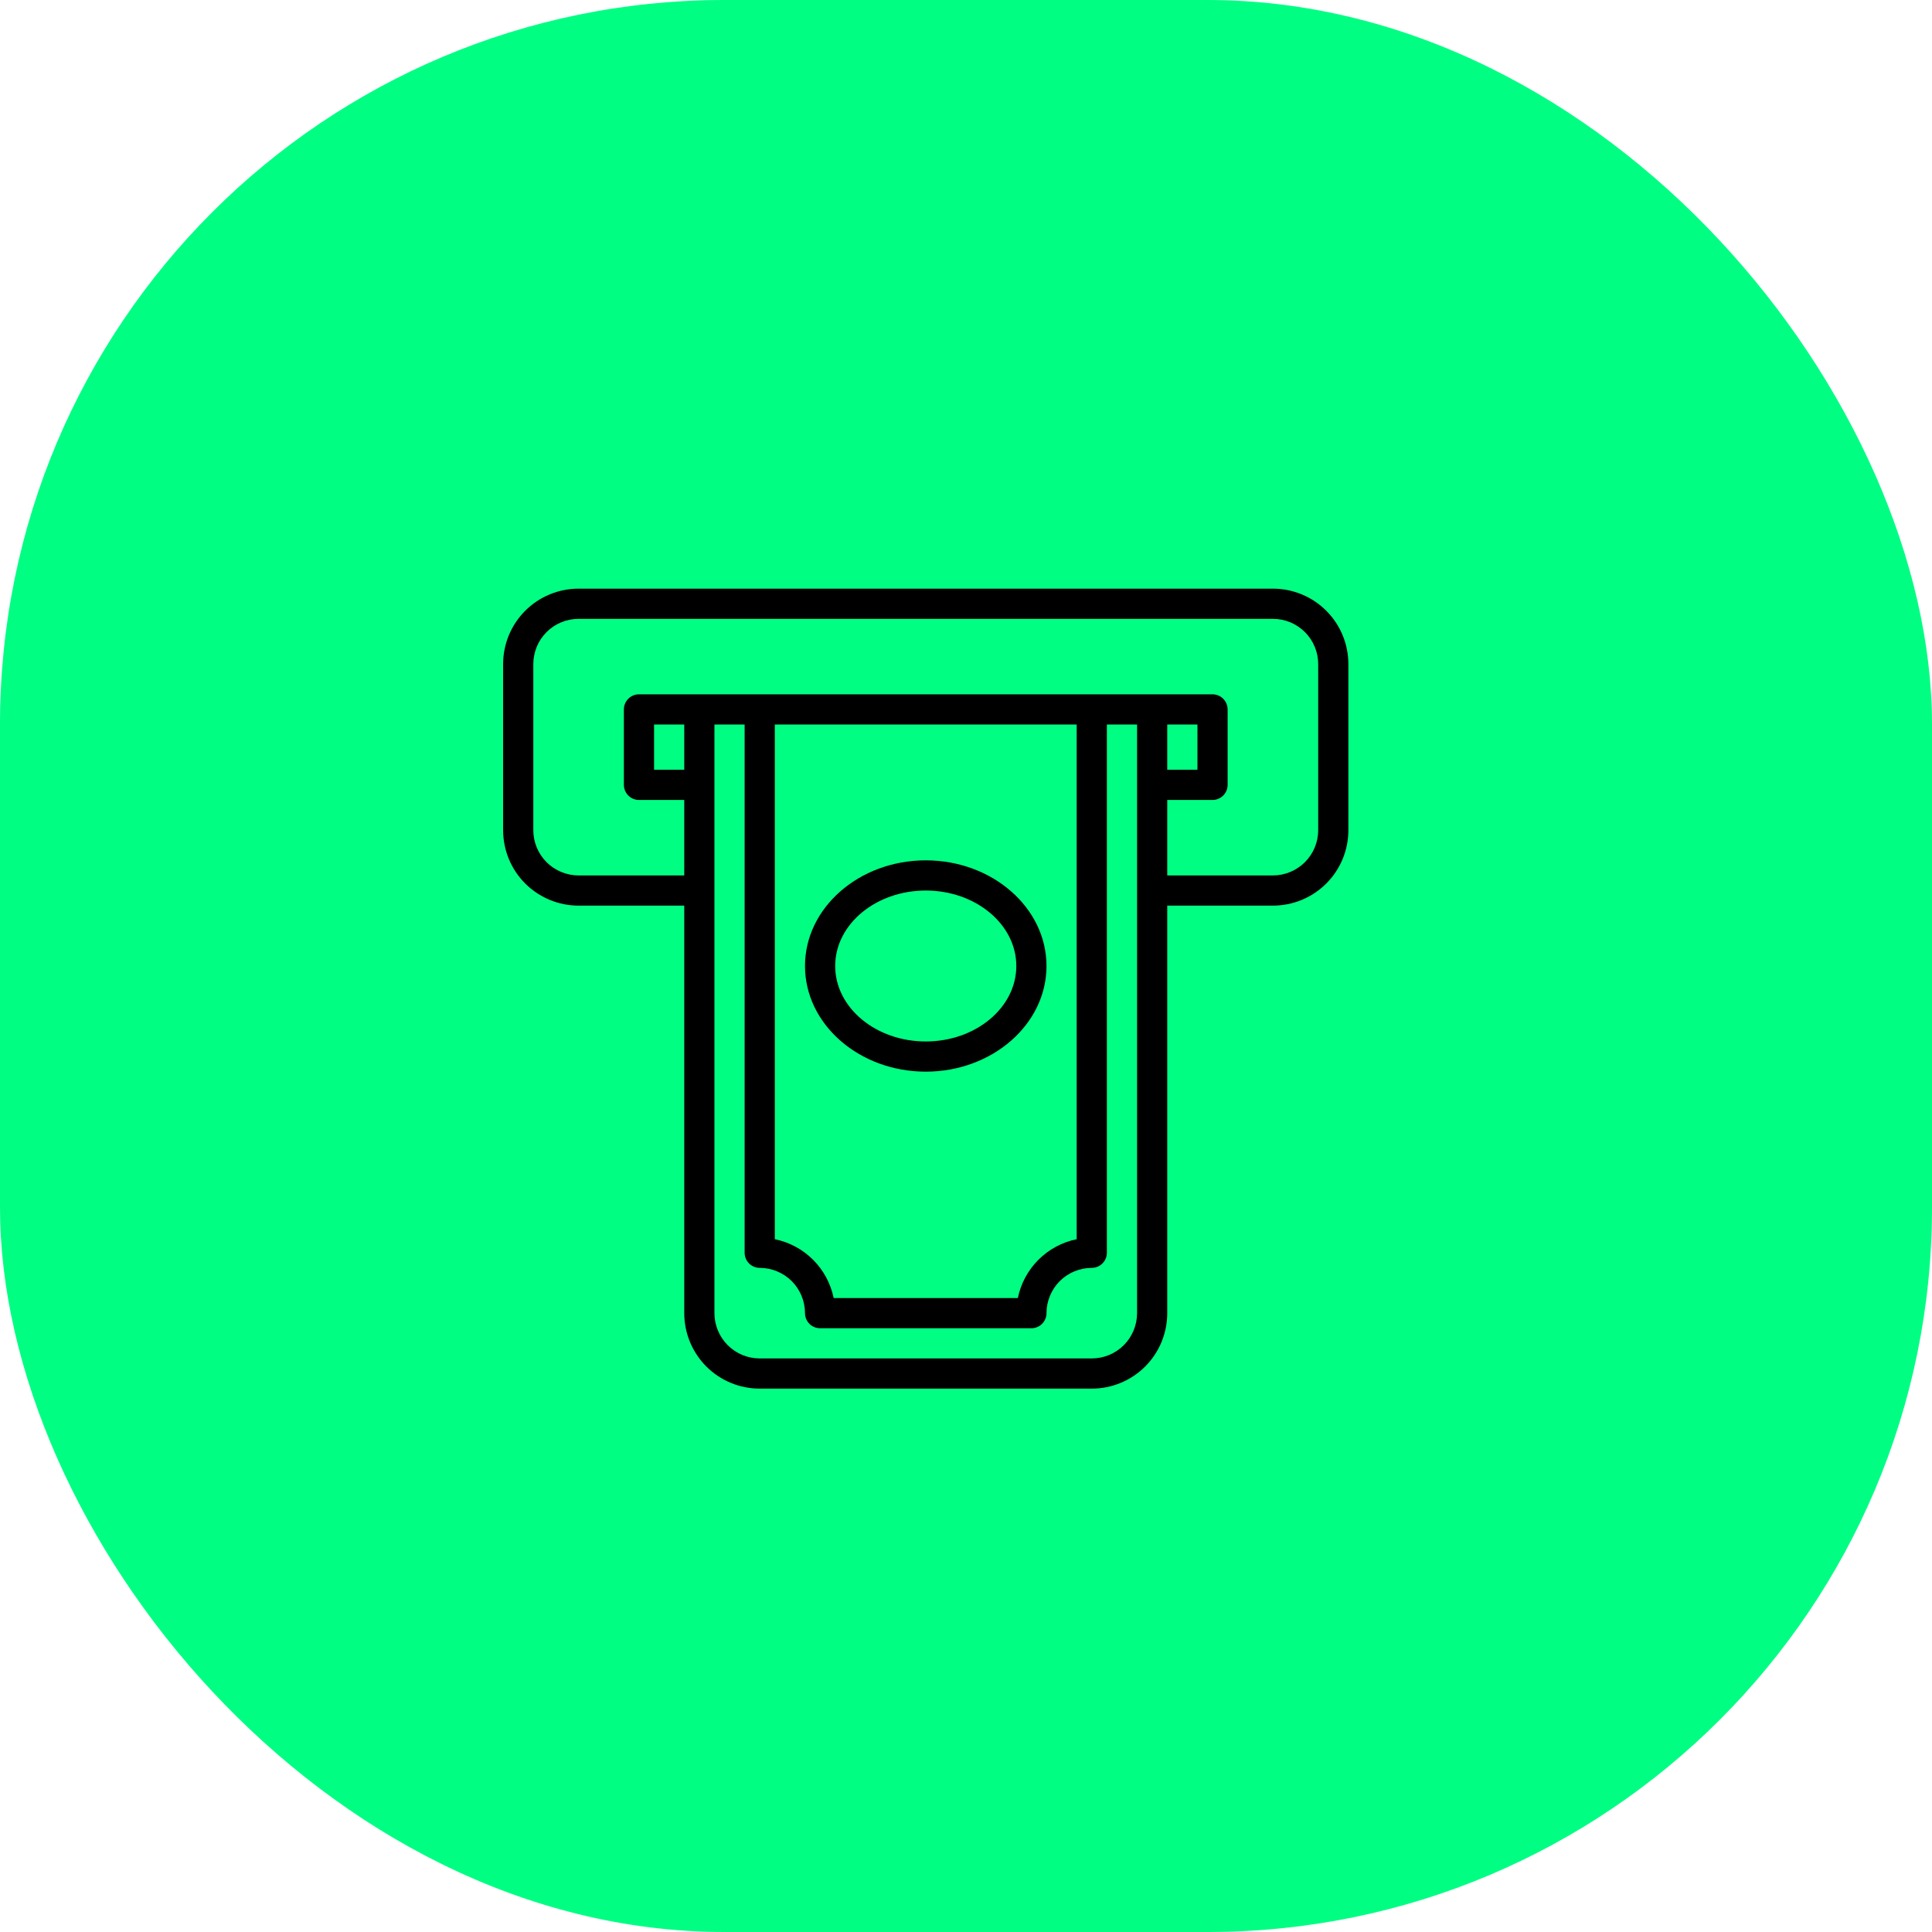
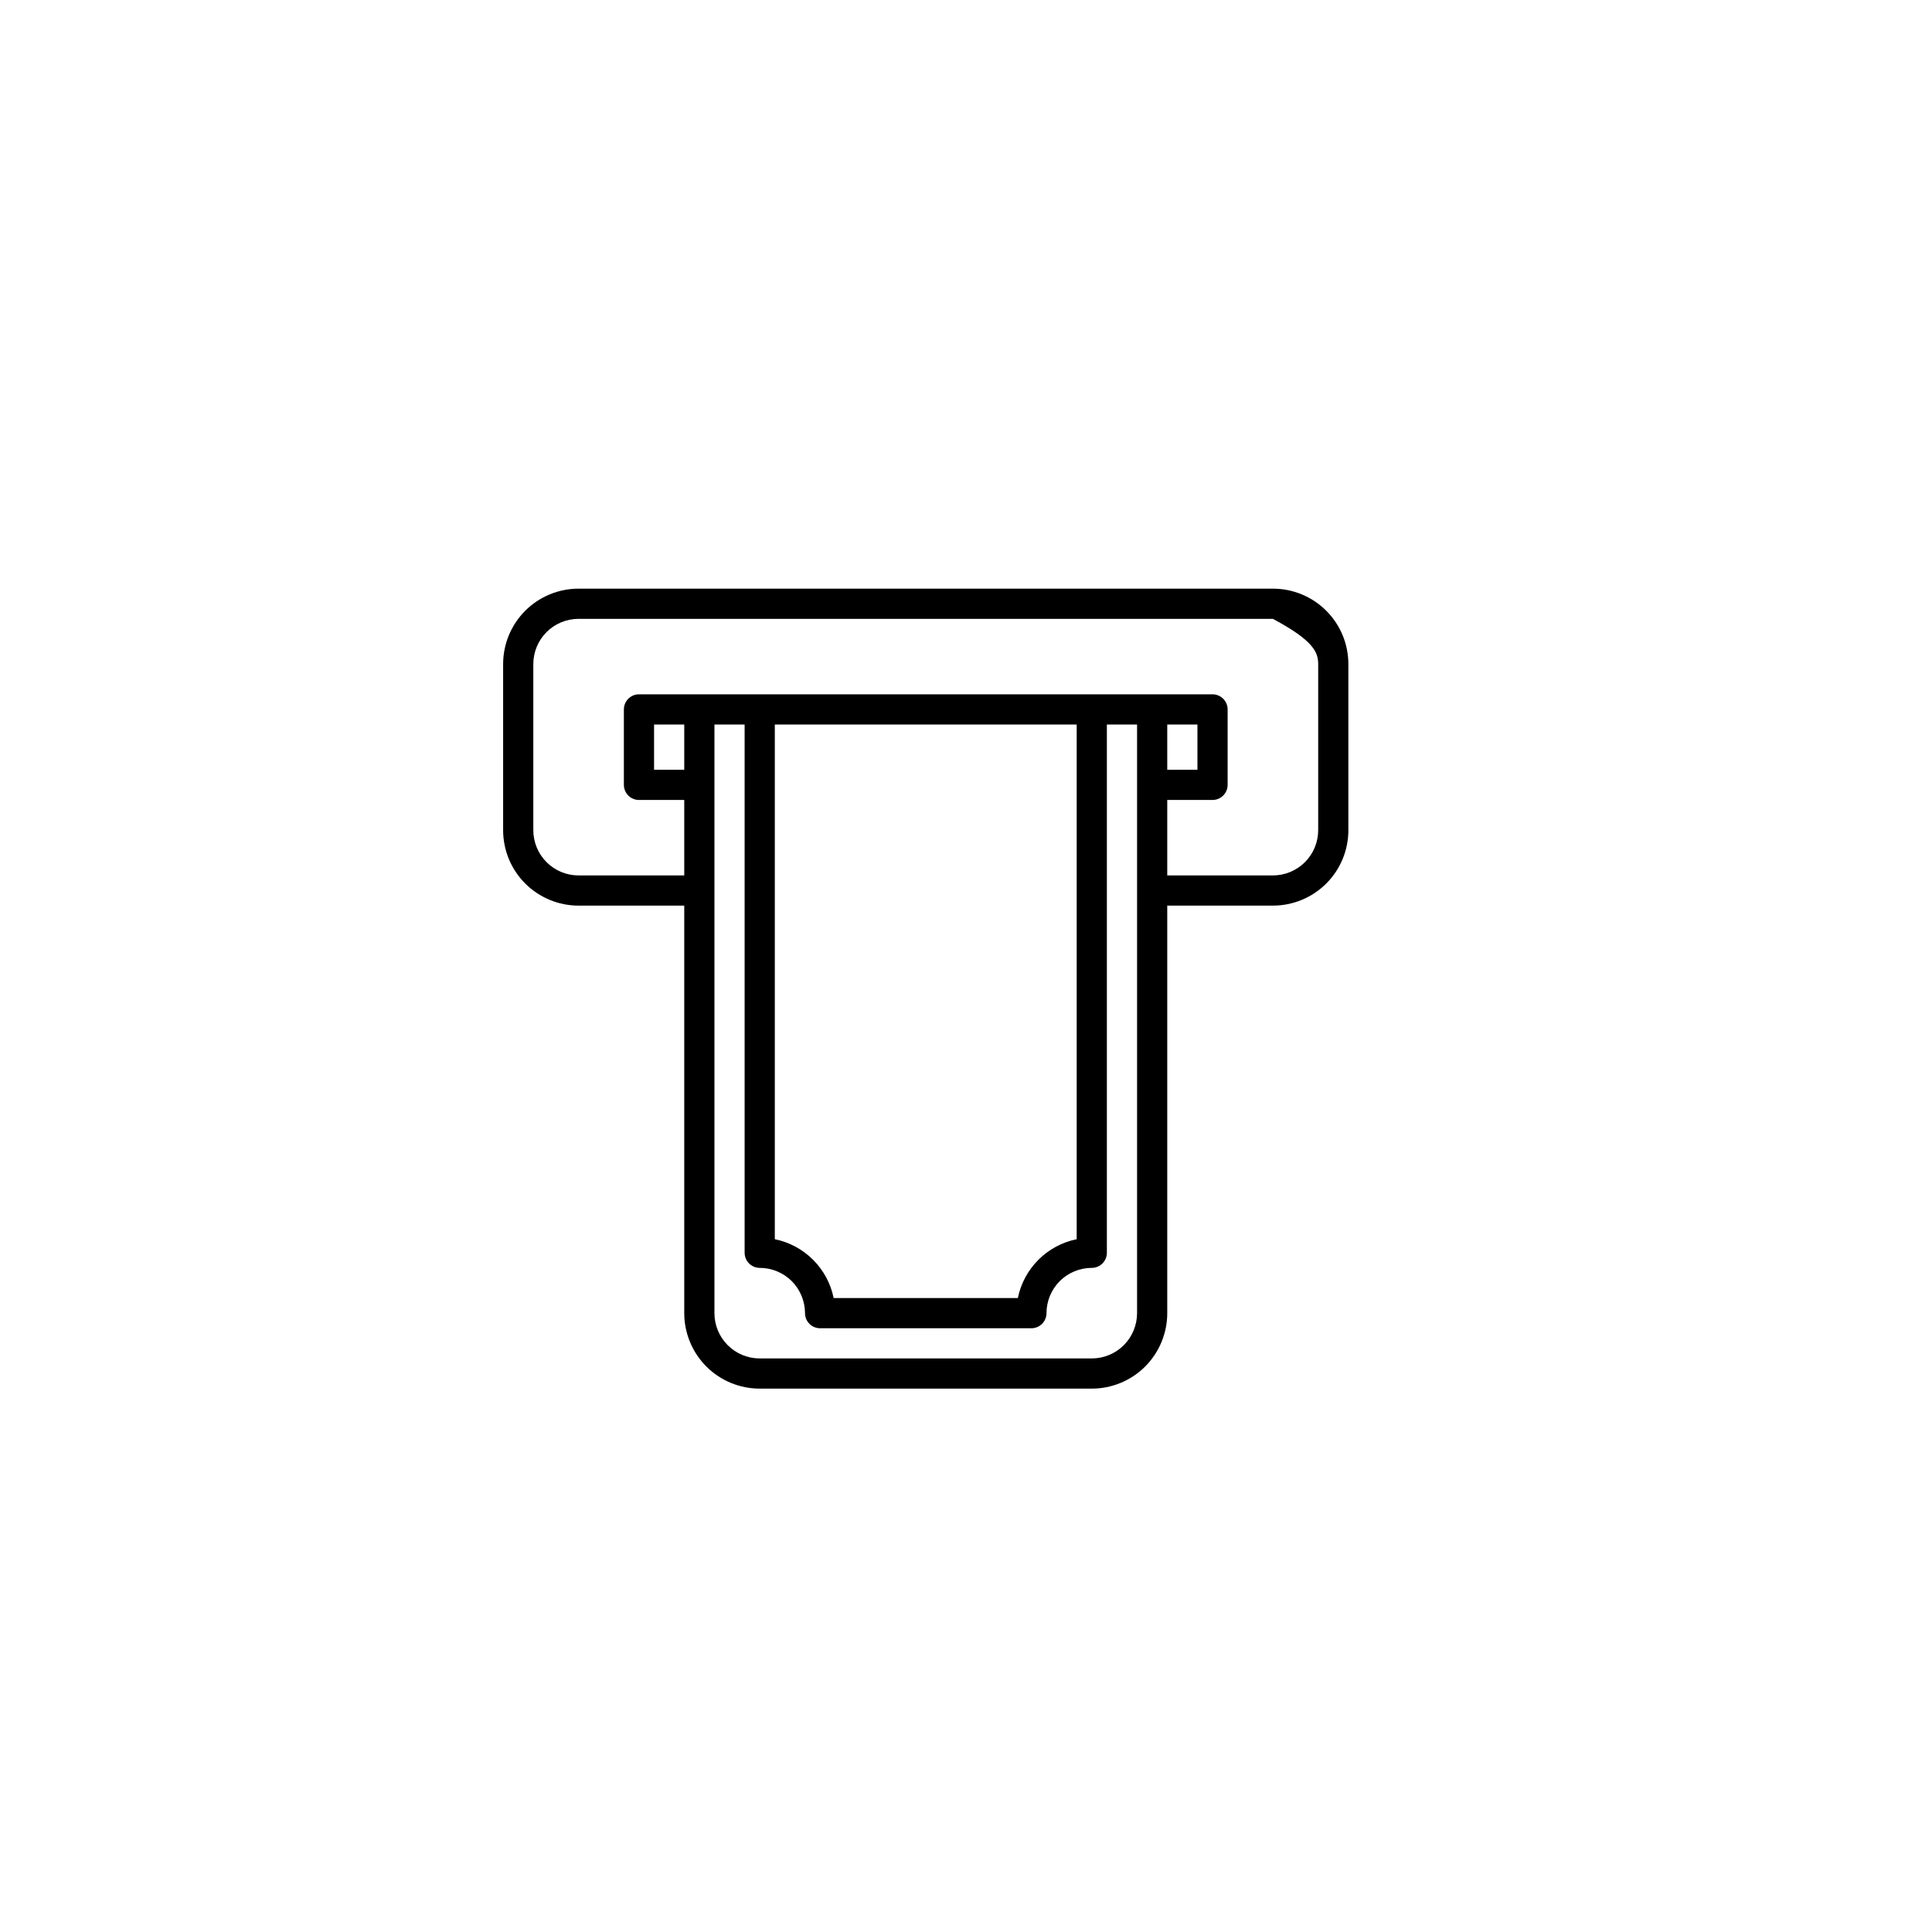
<svg xmlns="http://www.w3.org/2000/svg" width="48" height="48" viewBox="0 0 48 48" fill="none">
-   <rect width="48" height="48" rx="18" fill="#00FE83" />
-   <path d="M23 26.625C24.654 26.625 26 25.448 26 24C26 22.552 24.654 21.375 23 21.375C21.346 21.375 20 22.552 20 24C20 25.448 21.346 26.625 23 26.625ZM23 22.125C24.241 22.125 25.25 22.965 25.25 24C25.25 25.035 24.241 25.875 23 25.875C21.759 25.875 20.75 25.035 20.75 24C20.75 22.965 21.759 22.125 23 22.125Z" fill="black" />
-   <path d="M31.625 14.625H14.375C13.878 14.625 13.401 14.822 13.049 15.174C12.697 15.526 12.5 16.003 12.5 16.5V20.625C12.5 21.122 12.697 21.599 13.049 21.951C13.401 22.302 13.878 22.5 14.375 22.5H17V32.625C17 33.122 17.198 33.599 17.549 33.951C17.901 34.303 18.378 34.5 18.875 34.5H27.125C27.371 34.5 27.615 34.452 27.843 34.357C28.07 34.263 28.277 34.125 28.451 33.951C28.625 33.777 28.763 33.57 28.857 33.343C28.951 33.115 29 32.871 29 32.625V22.5H31.625C32.122 22.5 32.599 22.302 32.951 21.951C33.303 21.599 33.5 21.122 33.5 20.625V16.5C33.5 16.003 33.303 15.526 32.951 15.174C32.599 14.822 32.122 14.625 31.625 14.625ZM17 19.125H16.25V18H17V19.125ZM28.25 32.625C28.25 32.923 28.131 33.209 27.921 33.42C27.709 33.632 27.423 33.75 27.125 33.75H18.875C18.577 33.75 18.291 33.632 18.079 33.42C17.869 33.209 17.75 32.923 17.75 32.625V18H18.5V31.125C18.5 31.224 18.54 31.32 18.61 31.39C18.68 31.46 18.776 31.5 18.875 31.5C19.173 31.5 19.459 31.619 19.671 31.829C19.881 32.041 20 32.327 20 32.625C20 32.724 20.04 32.82 20.11 32.89C20.18 32.961 20.276 33 20.375 33H25.625C25.724 33 25.82 32.961 25.89 32.89C25.96 32.82 26 32.724 26 32.625C26 32.327 26.119 32.041 26.329 31.829C26.541 31.619 26.827 31.5 27.125 31.5C27.224 31.5 27.32 31.46 27.39 31.39C27.46 31.32 27.5 31.224 27.5 31.125V18H28.25V32.625ZM26.75 18V30.788C26.39 30.861 26.059 31.039 25.799 31.299C25.539 31.559 25.361 31.89 25.288 32.25H20.712C20.639 31.89 20.461 31.559 20.201 31.299C19.941 31.039 19.61 30.861 19.25 30.788V18H26.75ZM29.75 18V19.125H29V18H29.75ZM32.75 20.625C32.75 20.923 32.632 21.209 32.42 21.421C32.209 21.631 31.923 21.75 31.625 21.75H29V19.875H30.125C30.224 19.875 30.32 19.835 30.39 19.765C30.46 19.695 30.5 19.599 30.5 19.5V17.625C30.5 17.526 30.46 17.43 30.39 17.36C30.32 17.29 30.224 17.25 30.125 17.25H15.875C15.775 17.25 15.68 17.29 15.61 17.36C15.54 17.43 15.5 17.526 15.5 17.625V19.5C15.5 19.599 15.54 19.695 15.61 19.765C15.68 19.835 15.775 19.875 15.875 19.875H17V21.75H14.375C14.077 21.75 13.79 21.631 13.579 21.421C13.368 21.209 13.25 20.923 13.25 20.625V16.5C13.25 16.202 13.368 15.915 13.579 15.704C13.79 15.493 14.077 15.375 14.375 15.375H31.625C31.923 15.375 32.209 15.493 32.42 15.704C32.632 15.915 32.75 16.202 32.75 16.5V20.625Z" fill="black" />
+   <path d="M31.625 14.625H14.375C13.878 14.625 13.401 14.822 13.049 15.174C12.697 15.526 12.5 16.003 12.5 16.5V20.625C12.5 21.122 12.697 21.599 13.049 21.951C13.401 22.302 13.878 22.5 14.375 22.5H17V32.625C17 33.122 17.198 33.599 17.549 33.951C17.901 34.303 18.378 34.5 18.875 34.5H27.125C27.371 34.5 27.615 34.452 27.843 34.357C28.07 34.263 28.277 34.125 28.451 33.951C28.625 33.777 28.763 33.57 28.857 33.343C28.951 33.115 29 32.871 29 32.625V22.5H31.625C32.122 22.5 32.599 22.302 32.951 21.951C33.303 21.599 33.5 21.122 33.5 20.625V16.5C33.5 16.003 33.303 15.526 32.951 15.174C32.599 14.822 32.122 14.625 31.625 14.625ZM17 19.125H16.25V18H17V19.125ZM28.25 32.625C28.25 32.923 28.131 33.209 27.921 33.42C27.709 33.632 27.423 33.75 27.125 33.75H18.875C18.577 33.75 18.291 33.632 18.079 33.42C17.869 33.209 17.75 32.923 17.75 32.625V18H18.5V31.125C18.5 31.224 18.54 31.32 18.61 31.39C18.68 31.46 18.776 31.5 18.875 31.5C19.173 31.5 19.459 31.619 19.671 31.829C19.881 32.041 20 32.327 20 32.625C20 32.724 20.04 32.82 20.11 32.89C20.18 32.961 20.276 33 20.375 33H25.625C25.724 33 25.82 32.961 25.89 32.89C25.96 32.82 26 32.724 26 32.625C26 32.327 26.119 32.041 26.329 31.829C26.541 31.619 26.827 31.5 27.125 31.5C27.224 31.5 27.32 31.46 27.39 31.39C27.46 31.32 27.5 31.224 27.5 31.125V18H28.25V32.625ZM26.75 18V30.788C26.39 30.861 26.059 31.039 25.799 31.299C25.539 31.559 25.361 31.89 25.288 32.25H20.712C20.639 31.89 20.461 31.559 20.201 31.299C19.941 31.039 19.61 30.861 19.25 30.788V18H26.75ZM29.75 18V19.125H29V18H29.75ZM32.75 20.625C32.75 20.923 32.632 21.209 32.42 21.421C32.209 21.631 31.923 21.75 31.625 21.75H29V19.875H30.125C30.224 19.875 30.32 19.835 30.39 19.765C30.46 19.695 30.5 19.599 30.5 19.5V17.625C30.5 17.526 30.46 17.43 30.39 17.36C30.32 17.29 30.224 17.25 30.125 17.25H15.875C15.775 17.25 15.68 17.29 15.61 17.36C15.54 17.43 15.5 17.526 15.5 17.625V19.5C15.5 19.599 15.54 19.695 15.61 19.765C15.68 19.835 15.775 19.875 15.875 19.875H17V21.75H14.375C14.077 21.75 13.79 21.631 13.579 21.421C13.368 21.209 13.25 20.923 13.25 20.625V16.5C13.25 16.202 13.368 15.915 13.579 15.704C13.79 15.493 14.077 15.375 14.375 15.375H31.625C32.632 15.915 32.75 16.202 32.75 16.5V20.625Z" fill="black" />
</svg>